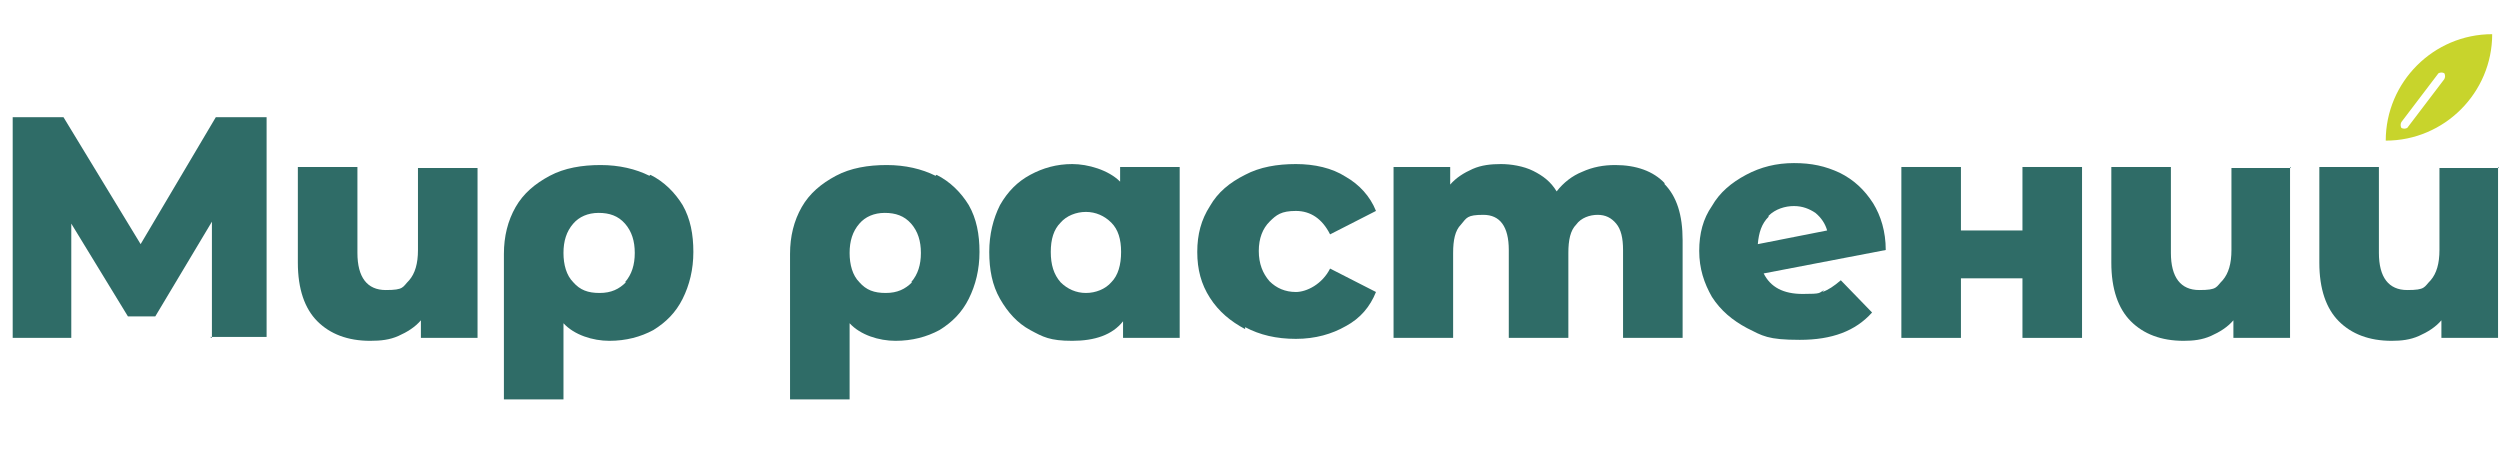
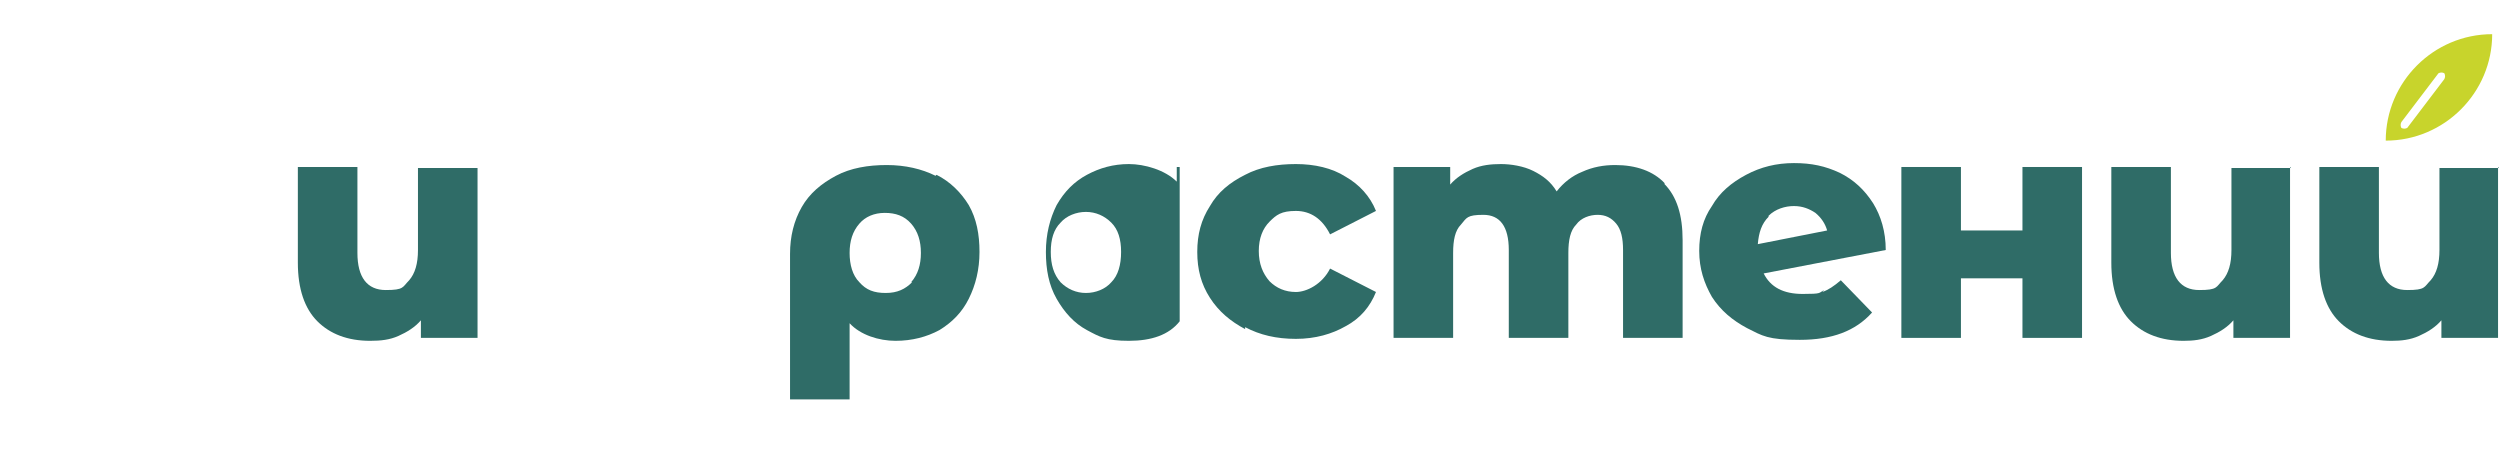
<svg xmlns="http://www.w3.org/2000/svg" id="Layer_1" version="1.1" viewBox="0 0 256 48">
  <defs>
    <style> .st0 { fill: #c8d42c; fill-rule: evenodd; } .st1 { fill: #2f6c67; } </style>
  </defs>
  <path class="st0" d="M244.3,14.4c0-6,4.9-10.9,10.9-10.9,0,6-4.9,10.9-10.9,10.9ZM250.3,7.5c-.2-.1-.4-.1-.6,0l-3.8,5c-.1.2-.1.4,0,.6.2.1.4.1.6,0l3.8-5c.1-.2.1-.4,0-.6Z" />
  <g>
-     <path class="st1" d="M21.7,34.6v-11.9s-5.8,9.7-5.8,9.7h-2.8l-5.8-9.5v11.7H1.3V12h5.2l7.9,13,7.7-13h5.2v22.5c0,0-5.8,0-5.8,0Z" />
    <path class="st1" d="M48.9,17.1v17.5h-5.8v-1.8c-.6.7-1.4,1.2-2.3,1.6-.9.4-1.8.5-2.9.5-2.3,0-4.1-.7-5.4-2-1.3-1.3-2-3.3-2-6v-9.8h6.1v8.8c0,2.5,1,3.8,2.9,3.8s1.7-.3,2.4-1c.6-.7.9-1.7.9-3.1v-8.4h6.1Z" />
-     <path class="st1" d="M66.6,17.9c1.4.7,2.5,1.8,3.3,3.1.8,1.4,1.1,3,1.1,4.8s-.4,3.4-1.1,4.8c-.7,1.4-1.7,2.4-3,3.2-1.3.7-2.8,1.1-4.5,1.1s-3.6-.6-4.7-1.8v7.8h-6.1v-14.9c0-1.8.4-3.4,1.2-4.8.8-1.4,2-2.4,3.5-3.2,1.5-.8,3.3-1.1,5.2-1.1s3.6.4,5,1.1ZM64,28.9c.7-.8,1-1.8,1-3s-.3-2.2-1-3c-.7-.8-1.6-1.1-2.7-1.1s-2,.4-2.6,1.1c-.7.8-1,1.8-1,3s.3,2.3,1,3c.7.8,1.5,1.1,2.7,1.1s2-.4,2.7-1.1Z" />
    <path class="st1" d="M95.9,17.9c1.4.7,2.5,1.8,3.3,3.1.8,1.4,1.1,3,1.1,4.8s-.4,3.4-1.1,4.8c-.7,1.4-1.7,2.4-3,3.2-1.3.7-2.8,1.1-4.5,1.1s-3.6-.6-4.7-1.8v7.8h-6.1v-14.9c0-1.8.4-3.4,1.2-4.8.8-1.4,2-2.4,3.5-3.2,1.5-.8,3.3-1.1,5.2-1.1s3.6.4,5,1.1ZM93.3,28.9c.7-.8,1-1.8,1-3s-.3-2.2-1-3c-.7-.8-1.6-1.1-2.7-1.1s-2,.4-2.6,1.1c-.7.8-1,1.8-1,3s.3,2.3,1,3c.7.8,1.5,1.1,2.7,1.1s2-.4,2.7-1.1Z" />
-     <path class="st1" d="M120.8,17.1v17.5h-5.8v-1.7c-1.1,1.4-2.9,2-5.2,2s-3-.4-4.3-1.1c-1.3-.7-2.3-1.8-3.1-3.2s-1.1-3-1.1-4.8.4-3.4,1.1-4.8c.8-1.4,1.8-2.4,3.1-3.1,1.3-.7,2.7-1.1,4.3-1.1s3.7.6,4.9,1.8v-1.5h6.1ZM113.8,28.9c.7-.7,1-1.8,1-3.1s-.3-2.3-1-3c-.7-.7-1.6-1.1-2.6-1.1s-2,.4-2.6,1.1c-.7.7-1,1.7-1,3s.3,2.3,1,3.1c.7.7,1.6,1.1,2.6,1.1s2-.4,2.6-1.1Z" />
+     <path class="st1" d="M120.8,17.1v17.5v-1.7c-1.1,1.4-2.9,2-5.2,2s-3-.4-4.3-1.1c-1.3-.7-2.3-1.8-3.1-3.2s-1.1-3-1.1-4.8.4-3.4,1.1-4.8c.8-1.4,1.8-2.4,3.1-3.1,1.3-.7,2.7-1.1,4.3-1.1s3.7.6,4.9,1.8v-1.5h6.1ZM113.8,28.9c.7-.7,1-1.8,1-3.1s-.3-2.3-1-3c-.7-.7-1.6-1.1-2.6-1.1s-2,.4-2.6,1.1c-.7.7-1,1.7-1,3s.3,2.3,1,3.1c.7.7,1.6,1.1,2.6,1.1s2-.4,2.6-1.1Z" />
    <path class="st1" d="M127.5,33.7c-1.5-.8-2.7-1.8-3.6-3.2s-1.3-2.9-1.3-4.7.4-3.3,1.3-4.7c.8-1.4,2-2.4,3.6-3.2,1.5-.8,3.3-1.1,5.2-1.1s3.7.4,5.1,1.3c1.4.8,2.5,2,3.1,3.5l-4.7,2.4c-.8-1.6-2-2.4-3.5-2.4s-2,.4-2.7,1.1c-.7.7-1.1,1.7-1.1,3s.4,2.3,1.1,3.1c.7.7,1.6,1.1,2.7,1.1s2.7-.8,3.5-2.4l4.7,2.4c-.6,1.5-1.6,2.7-3.1,3.5-1.4.8-3.1,1.3-5.1,1.3s-3.7-.4-5.2-1.2Z" />
    <path class="st1" d="M170.4,18.8c1.3,1.3,1.9,3.2,1.9,5.8v10h-6.1v-9c0-1.2-.2-2.1-.7-2.7-.5-.6-1.1-.9-1.9-.9s-1.7.3-2.2,1c-.6.6-.8,1.6-.8,2.9v8.7h-6.1v-9c0-2.4-.9-3.6-2.6-3.6s-1.7.3-2.3,1c-.6.6-.8,1.6-.8,2.9v8.7h-6.1v-17.5h5.8v1.8c.6-.7,1.4-1.2,2.3-1.6.9-.4,1.9-.5,2.9-.5s2.3.2,3.3.7,1.8,1.1,2.4,2.1c.7-.9,1.6-1.6,2.6-2,1.1-.5,2.2-.7,3.4-.7,2.1,0,3.9.6,5.1,1.9Z" />
    <path class="st1" d="M186.6,29.9c.6-.2,1.2-.6,1.9-1.2l3.2,3.3c-1.7,1.9-4.1,2.8-7.4,2.8s-3.8-.4-5.4-1.2c-1.5-.8-2.7-1.8-3.6-3.2-.8-1.4-1.3-2.9-1.3-4.7s.4-3.3,1.3-4.6c.8-1.4,2-2.4,3.5-3.2,1.5-.8,3.1-1.2,4.9-1.2s3.2.3,4.7,1c1.4.7,2.5,1.7,3.4,3.1.8,1.3,1.3,2.9,1.3,4.8l-12.5,2.4c.7,1.4,2,2.1,4,2.1s1.6-.1,2.2-.4ZM181.1,22.2c-.7.7-1,1.6-1.1,2.8l7.1-1.4c-.2-.7-.6-1.3-1.2-1.8-.6-.4-1.3-.7-2.2-.7s-1.9.3-2.6,1Z" />
    <path class="st1" d="M194.7,17.1h6.1v6.5h6.3v-6.5h6.1v17.5h-6.1v-6.1h-6.3v6.1h-6.1v-17.5Z" />
    <path class="st1" d="M234.5,17.1v17.5h-5.8v-1.8c-.6.7-1.4,1.2-2.3,1.6-.9.4-1.8.5-2.8.5-2.3,0-4.1-.7-5.4-2-1.3-1.3-2-3.3-2-6v-9.8h6.1v8.8c0,2.5,1,3.8,2.9,3.8s1.7-.3,2.4-1c.6-.7.9-1.7.9-3.1v-8.4h6.1Z" />
    <path class="st1" d="M255.8,17.1v17.5h-5.8v-1.8c-.6.7-1.4,1.2-2.3,1.6-.9.4-1.8.5-2.8.5-2.3,0-4.1-.7-5.4-2-1.3-1.3-2-3.3-2-6v-9.8h6.1v8.8c0,2.5,1,3.8,2.9,3.8s1.7-.3,2.4-1c.6-.7.9-1.7.9-3.1v-8.4h6.1Z" />
  </g>
</svg>